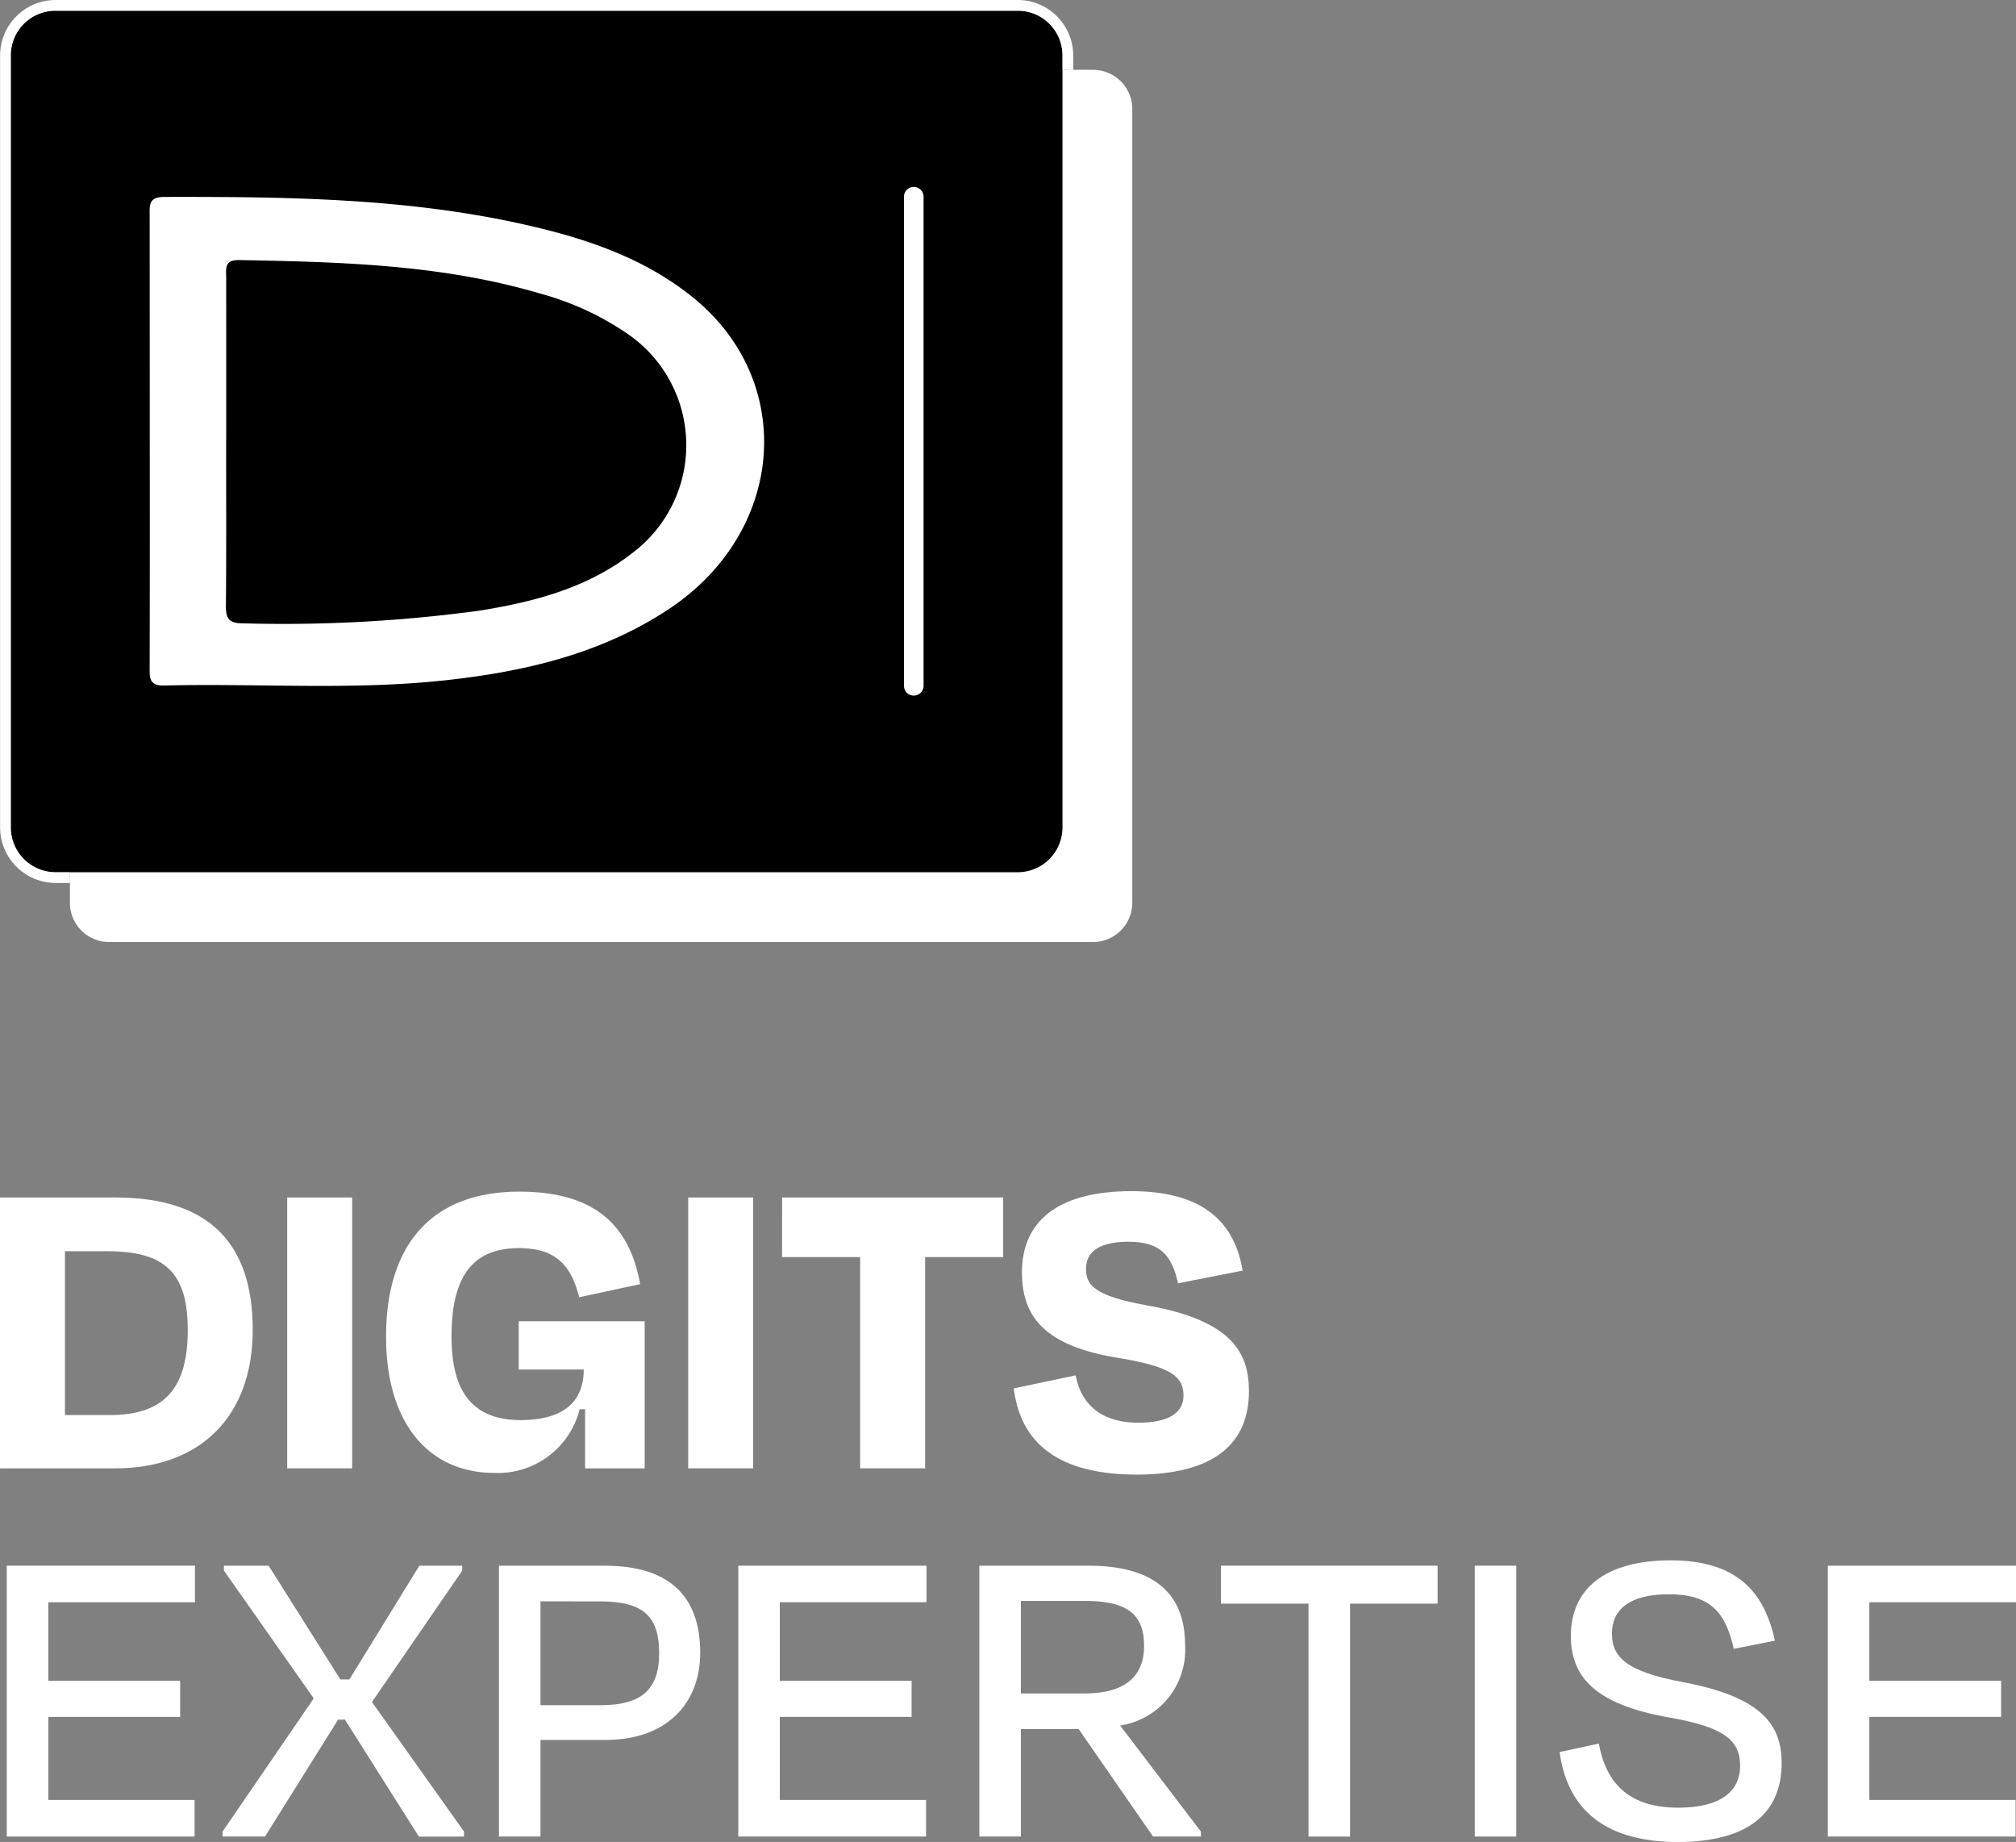
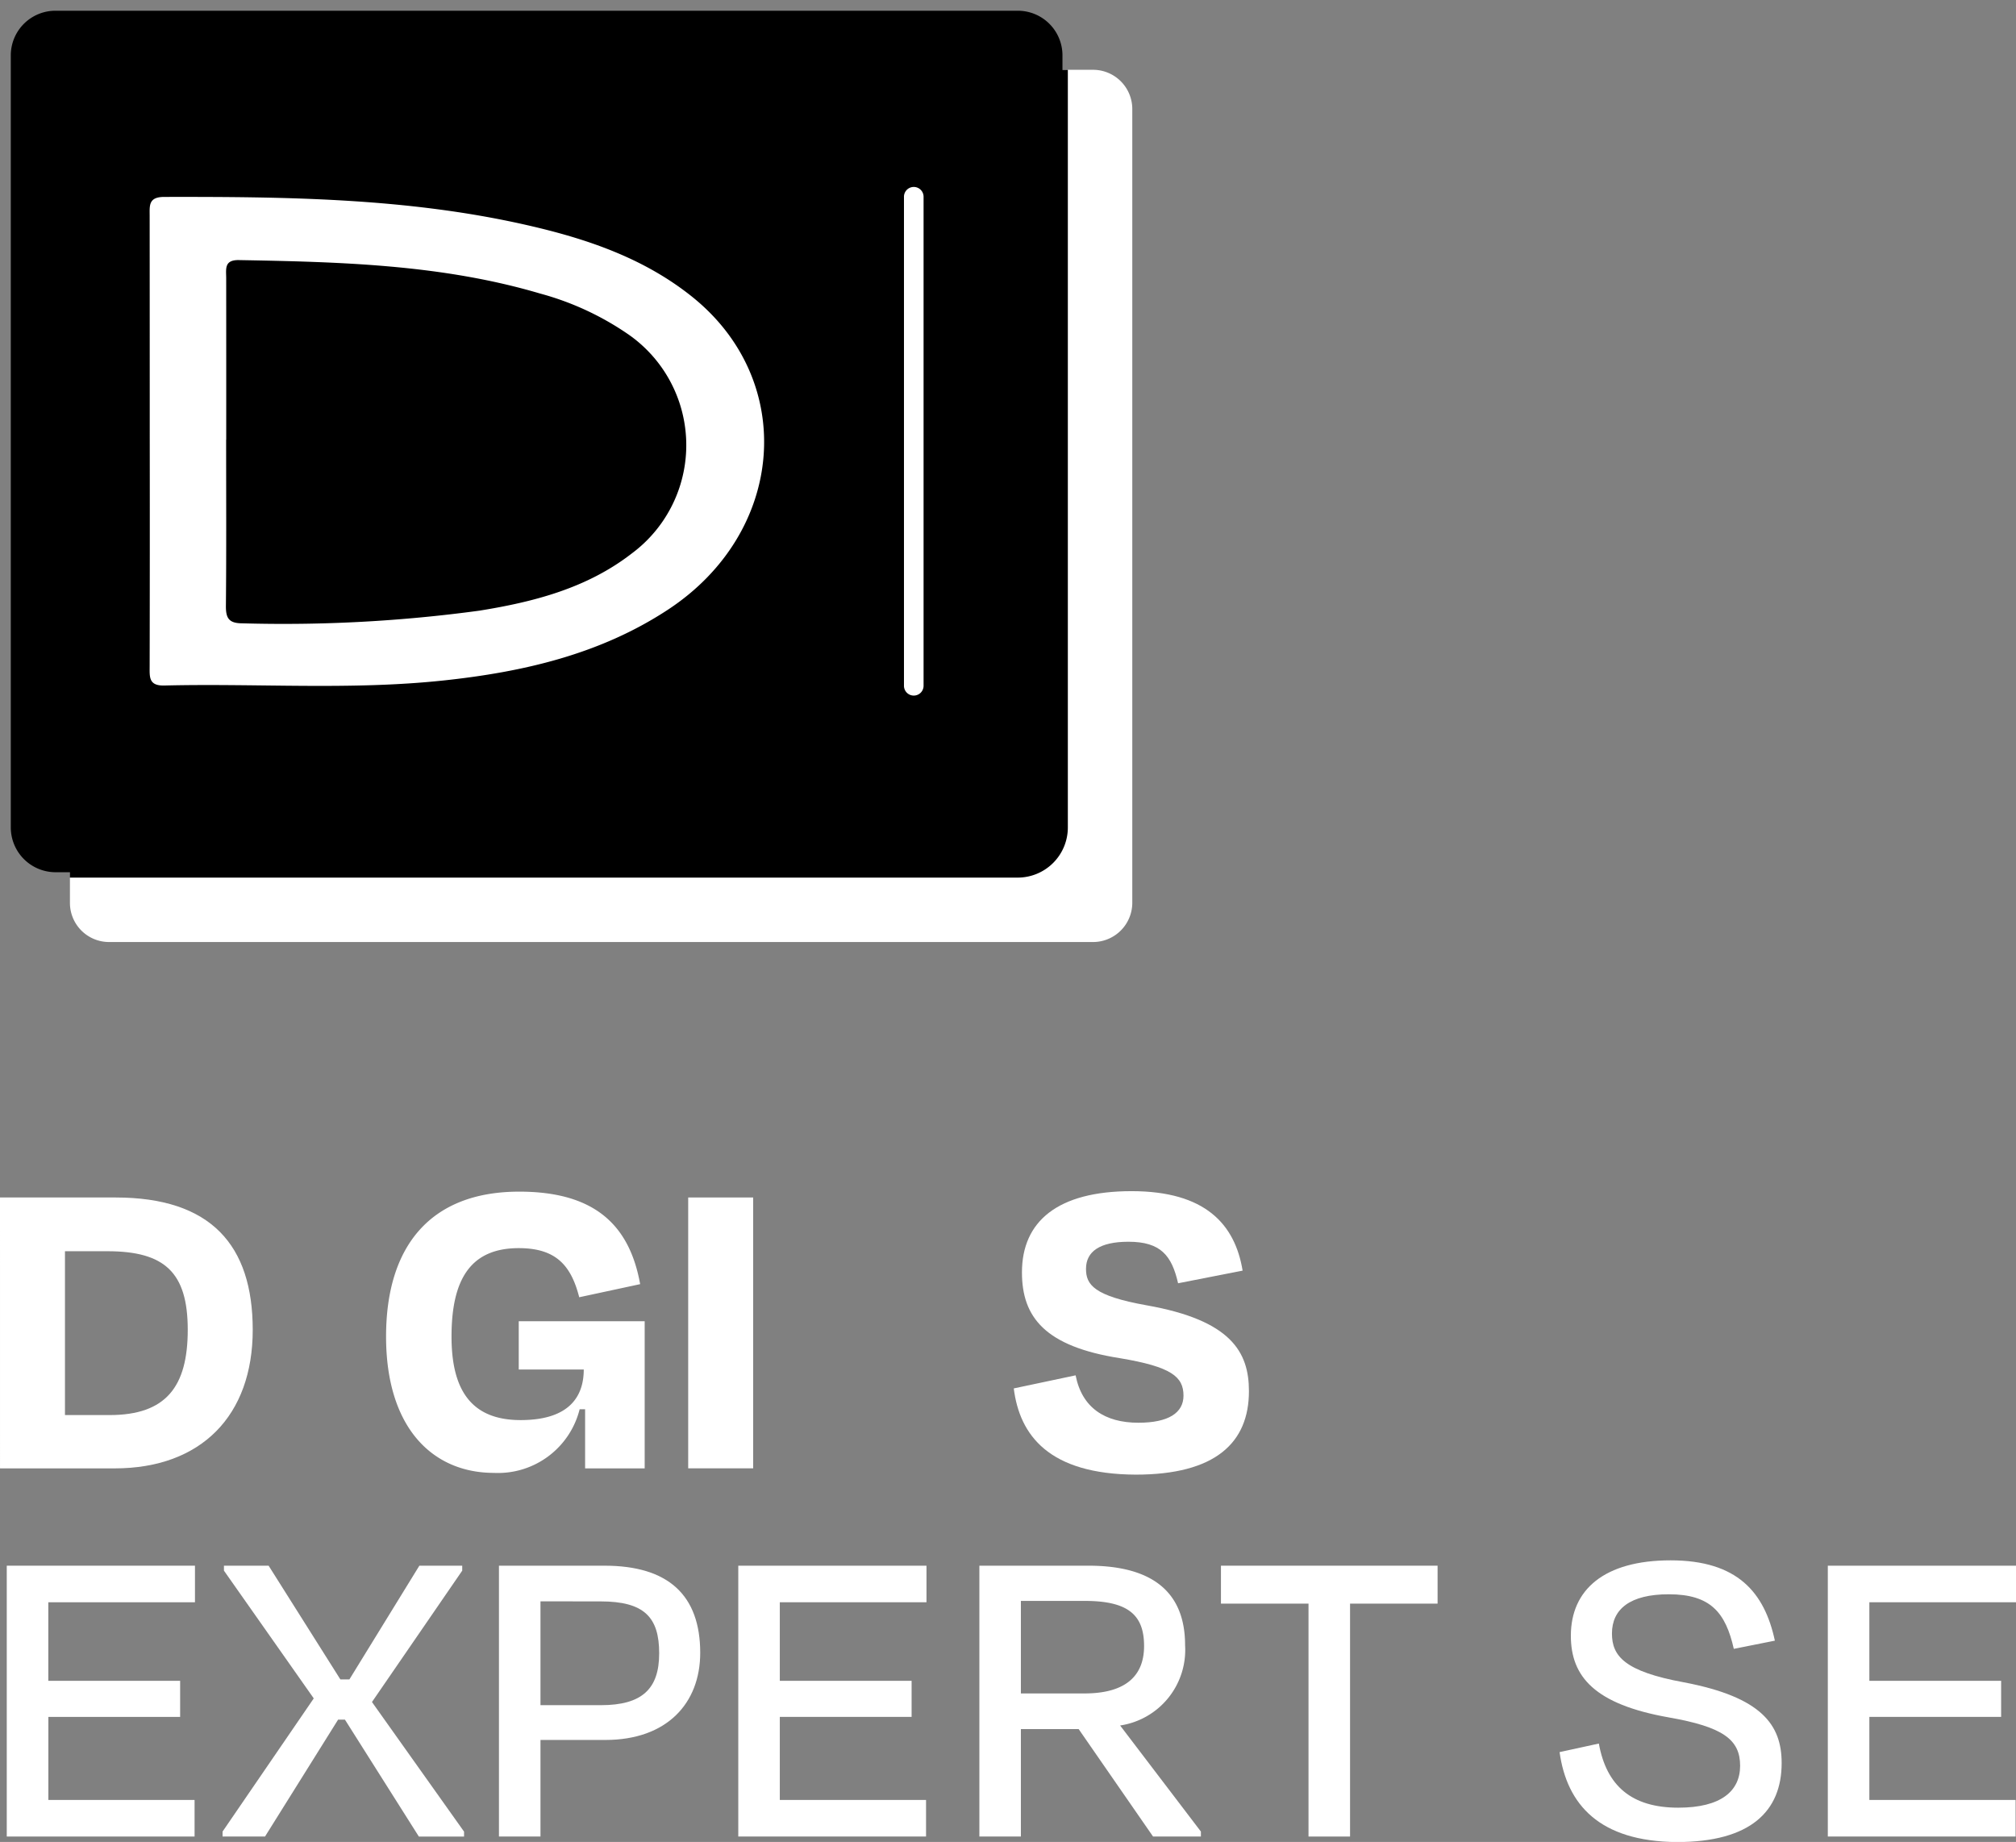
<svg xmlns="http://www.w3.org/2000/svg" width="147.773" height="135" viewBox="0 0 147.773 135">
  <rect x="0" y="0" width="147.773" height="135" fill="#808080" stroke="none" />
  <path data-name="Tracé 10603" d="M411.606 130.884v58.182a2.879 2.879 0 0 1-2.865 2.881H336.6a2.869 2.869 0 0 1-2.865-2.881v-58.182a2.865 2.865 0 0 1 2.865-2.865h72.146a2.876 2.876 0 0 1 2.86 2.865z" transform="translate(-328.609 -122.903)" style="fill:#fff" />
  <g data-name="Groupe 6274">
    <path data-name="Tracé 10604" d="M78.273 5.118v55.52a3.675 3.675 0 0 1-3.668 3.684H5.12v-.394H4.065a3.285 3.285 0 0 1-3.274-3.29V4.061A3.272 3.272 0 0 1 4.065.787h70.54a3.272 3.272 0 0 1 3.274 3.274v1.057z" />
-     <path data-name="Tracé 10605" d="M406.49 128.019v55.522a3.285 3.285 0 0 1-3.274 3.29H333.73v.787h69.485a4.075 4.075 0 0 0 4.061-4.077v-55.522z" transform="translate(-328.61 -122.903)" style="fill:#fff" />
-     <path data-name="Tracé 10606" d="M409.143 128.83v1.055h-.787v-1.055a3.272 3.272 0 0 0-3.274-3.274h-70.54a3.272 3.272 0 0 0-3.274 3.274v56.577a3.285 3.285 0 0 0 3.274 3.29h1.058v.787h-1.055a4.075 4.075 0 0 1-4.061-4.077V128.83a4.071 4.071 0 0 1 4.061-4.061h70.54a4.071 4.071 0 0 1 4.058 4.061z" transform="translate(-330.476 -124.769)" style="fill:#fff" />
  </g>
  <g data-name="Groupe 6275">
    <path data-name="Tracé 10607" d="M337.453 151.686q0-8.175-.006-16.35c0-.752-.1-1.395 1.053-1.4 8.9-.016 17.79.068 26.525 2.048 4.383.993 8.617 2.407 12.191 5.274 7.695 6.174 6.849 17.261-1.779 22.93-4.981 3.274-10.629 4.57-16.465 5.19-6.8.723-13.634.2-20.449.368-1.144.028-1.078-.614-1.077-1.379q.018-8.338.007-16.681zm5.606.049h-.006c0 4.058.022 8.117-.017 12.175-.008.9.217 1.275 1.2 1.278a106.7 106.7 0 0 0 17.393-.93c4-.644 7.888-1.651 11.17-4.2a9.884 9.884 0 0 0-.227-16.021 21.037 21.037 0 0 0-6.5-3.018c-7.211-2.133-14.643-2.32-22.083-2.454-1.094-.019-.933.66-.932 1.324q.005 5.925.002 11.846z" transform="translate(-326.477 -119.503)" style="fill:#fff" />
    <path data-name="Tracé 10608" d="M373.287 170.742a.718.718 0 0 1-.718-.719v-35.814a.719.719 0 1 1 1.437 0v35.813a.718.718 0 0 1-.719.72z" transform="translate(-306.308 -119.761)" style="fill:#fff" />
  </g>
  <g data-name="Groupe 6278">
    <g data-name="Groupe 6276">
      <path data-name="Tracé 10609" d="M330.477 181.162h8.469c6.98 0 10.056 3.476 10.056 9.7 0 6.284-3.772 10.155-10.124 10.155h-8.4zm4.762 3.939v12.008h3.276c4.135 0 5.724-2.084 5.724-6.251 0-4.2-1.689-5.757-5.887-5.757z" transform="translate(-330.477 -93.395)" style="fill:#fff" />
-       <path data-name="Tracé 10610" d="M343.85 201.013v-19.851h4.762v19.851z" transform="translate(-322.798 -93.395)" style="fill:#fff" />
      <path data-name="Tracé 10611" d="M348.454 191.51c0-6.651 3.276-10.62 9.76-10.62 5.425 0 8.069 2.35 8.864 6.78l-4.466.96c-.6-2.35-1.719-3.6-4.433-3.6-3.6 0-4.927 2.382-4.927 6.484 0 3.838 1.387 6.119 5.061 6.119 3.7 0 4.631-1.853 4.631-3.706h-4.765v-3.54h9.231v10.786h-4.367v-4.334h-.4a6.169 6.169 0 0 1-6.284 4.664c-4.532-.003-7.905-3.346-7.905-9.993z" transform="translate(-320.155 -93.551)" style="fill:#fff" />
      <path data-name="Tracé 10612" d="M362.522 201.013v-19.851h4.762v19.851z" transform="translate(-312.077 -93.395)" style="fill:#fff" />
-       <path data-name="Tracé 10613" d="M366.895 181.162H383.1v4.367h-5.721v15.484h-4.765v-15.484h-5.722z" transform="translate(-309.566 -93.395)" style="fill:#fff" />
      <path data-name="Tracé 10614" d="m377.681 195.325 4.534-.959c.463 2.38 2.149 3.474 4.6 3.474 2.216 0 3.307-.73 3.307-1.985 0-1.39-.891-2.117-4.663-2.747-5.492-.86-7.178-3.01-7.178-6.286 0-3.739 2.613-5.955 8.038-5.955 5.392 0 7.575 2.416 8.137 5.825l-4.73.926c-.463-2.017-1.258-3.043-3.638-3.043-2.117 0-3.112.727-3.112 1.985 0 1.159.564 1.985 4.466 2.678 6.155 1.092 7.477 3.407 7.477 6.286 0 3.8-2.479 6.12-8.3 6.12-6.358-.031-8.507-2.879-8.938-6.319z" transform="translate(-303.372 -93.564)" style="fill:#fff" />
    </g>
    <g data-name="Groupe 6277">
      <path data-name="Tracé 10615" d="M330.792 201.482h13.795v2.681h-10.75v5.757h9.663v2.645h-9.659v6.087h10.717v2.681h-13.766z" transform="translate(-330.296 -86.728)" style="fill:#fff" />
      <path data-name="Tracé 10616" d="M349.808 212.764h-.5l-5.357 8.568h-3.112v-.364l6.684-9.76-6.583-9.363v-.364h3.274l5.261 8.337h.66l5.129-8.337h3.142v.364l-6.616 9.628 6.75 9.5v.364h-3.311z" transform="translate(-324.525 -86.728)" style="fill:#fff" />
      <path data-name="Tracé 10617" d="M356.755 214.253v7.079h-3.044v-19.85h7.742c4.663 0 7.011 2.154 7.011 6.387 0 3.7-2.448 6.385-6.947 6.385zm0-10.158v7.61h4.43c3.013 0 4.271-1.19 4.271-3.8 0-2.648-1.094-3.806-4.3-3.806z" transform="translate(-317.138 -86.728)" style="fill:#fff" />
      <path data-name="Tracé 10618" d="M364.856 201.482h13.795v2.681H367.9v5.757h9.661v2.645H367.9v6.087h10.719v2.681h-13.763z" transform="translate(-310.74 -86.728)" style="fill:#fff" />
      <path data-name="Tracé 10619" d="M383.36 213.458h-4.235v7.874h-3.043v-19.85h8c4.9 0 7.079 2.117 7.079 5.825a5.6 5.6 0 0 1-4.762 5.887l5.921 7.775v.364h-3.507zm-4.235-9.395v6.782h4.663c2.813 0 4.367-1.126 4.367-3.474 0-2.216-1.091-3.307-4.332-3.307z" transform="translate(-304.294 -86.728)" style="fill:#fff" />
      <path data-name="Tracé 10620" d="M387.332 201.482h15.879v2.78h-6.416v17.071h-3.045v-17.071h-6.418z" transform="translate(-297.836 -86.728)" style="fill:#fff" />
-       <path data-name="Tracé 10621" d="M399.149 221.333v-19.851h3.044v19.851z" transform="translate(-291.051 -86.728)" style="fill:#fff" />
      <path data-name="Tracé 10622" d="m403.1 215.289 2.879-.627c.56 3.111 2.413 4.7 5.821 4.7 3.144 0 4.534-1.223 4.534-3.076 0-1.919-1.259-2.845-5.229-3.54-5.425-.959-7.178-2.978-7.178-5.988 0-3.375 2.448-5.524 7.311-5.524 4.9 0 6.882 2.349 7.643 5.887l-3.01.6c-.6-2.646-1.689-4-4.765-4-2.845 0-4.167 1.091-4.167 2.876 0 1.654.927 2.78 5.261 3.575 5.754 1.091 7.178 3.144 7.178 5.921 0 3.507-2.251 5.788-7.677 5.788-5.688-.041-8.068-2.753-8.601-6.592z" transform="translate(-288.783 -86.872)" style="fill:#fff" />
      <path data-name="Tracé 10623" d="M415.591 201.482h13.795v2.681h-10.75v5.757h9.659v2.645h-9.659v6.087h10.719v2.681h-13.764z" transform="translate(-281.612 -86.728)" style="fill:#fff" />
    </g>
  </g>
</svg>